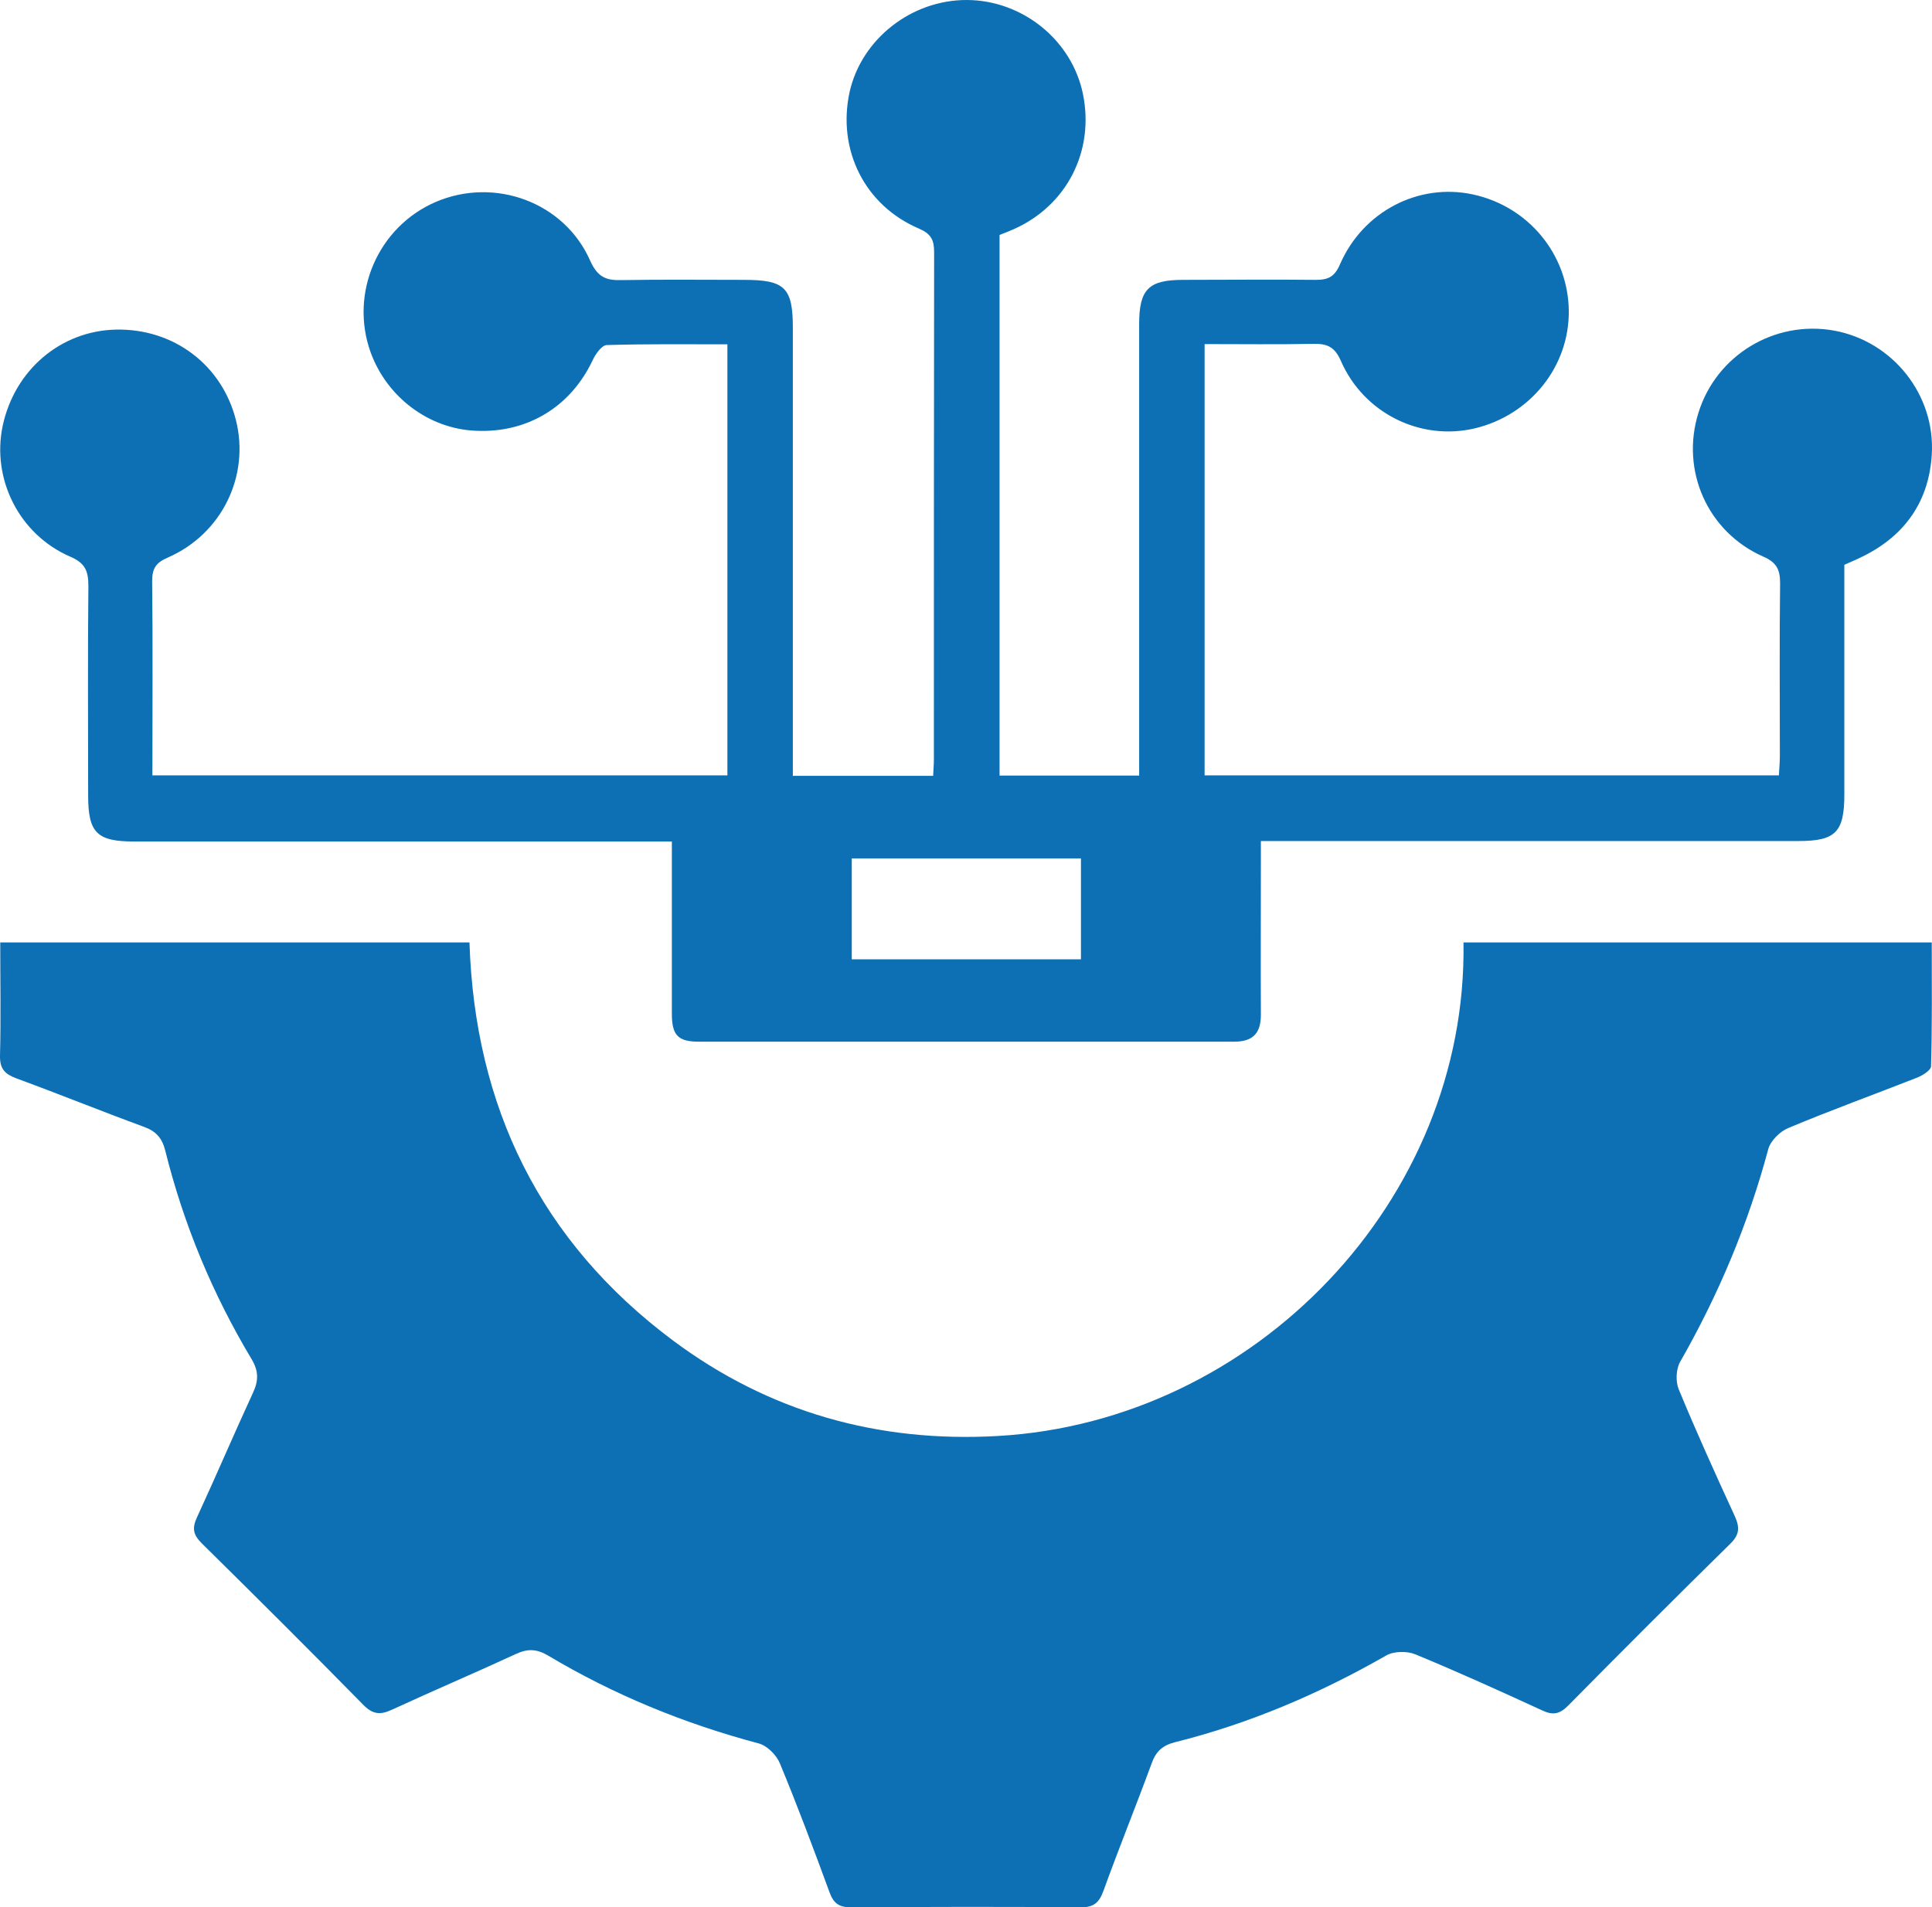
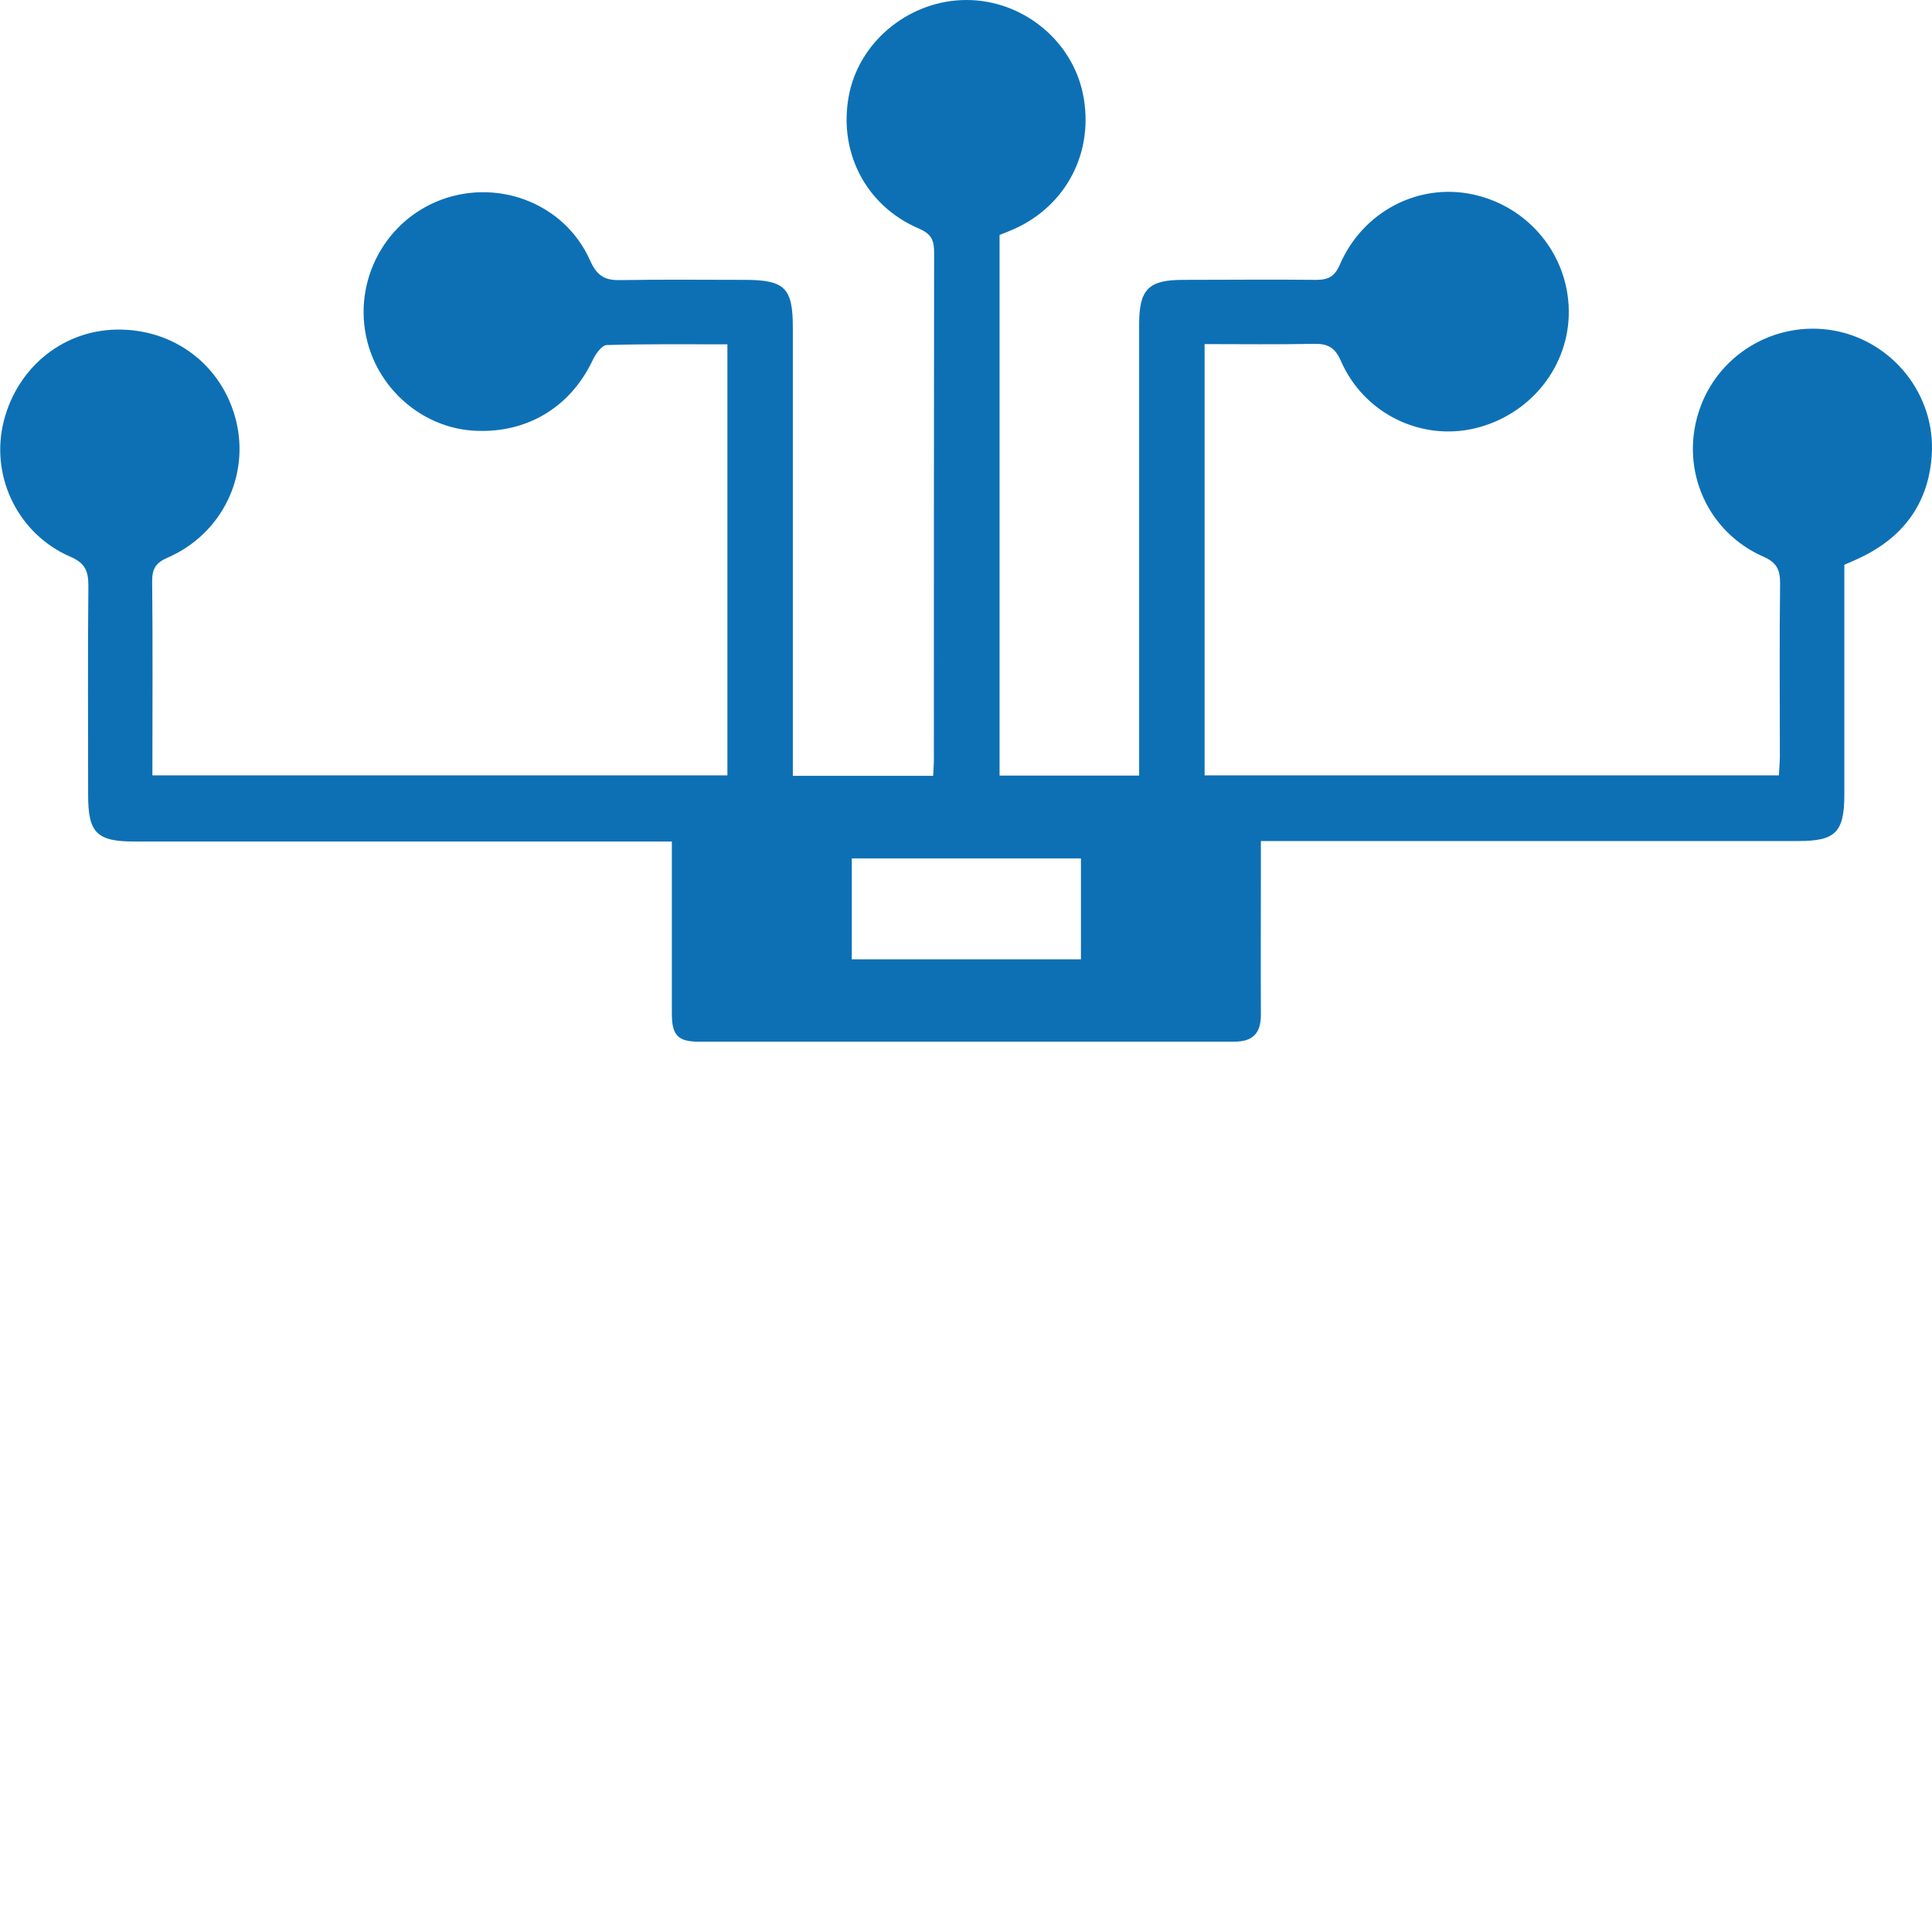
<svg xmlns="http://www.w3.org/2000/svg" id="Capa_2" viewBox="0 0 80 78.99">
  <defs>
    <style>
      .cls-1 {
        fill: #0d70b5;
      }
    </style>
  </defs>
  <g id="Capa_1-2" data-name="Capa_1">
    <g>
-       <path class="cls-1" d="M60.6,39.03h19.39c0,1.71.02,3.42-.03,5.13,0,.16-.35.38-.58.47-1.78.7-3.58,1.35-5.34,2.09-.34.14-.73.53-.82.87-.83,3.1-2.06,6.03-3.65,8.81-.17.3-.19.81-.06,1.13.73,1.77,1.52,3.51,2.32,5.25.21.46.21.77-.18,1.15-2.26,2.22-4.5,4.46-6.72,6.71-.36.36-.64.4-1.08.19-1.74-.8-3.48-1.59-5.25-2.32-.34-.14-.89-.13-1.2.05-2.76,1.58-5.66,2.82-8.74,3.59-.51.13-.79.37-.97.87-.65,1.77-1.36,3.52-2,5.29-.18.49-.4.68-.94.68-3.16-.03-6.33-.02-9.5,0-.49,0-.73-.15-.9-.62-.66-1.8-1.33-3.59-2.06-5.35-.14-.34-.53-.73-.88-.82-3.08-.82-5.99-2.01-8.72-3.64-.46-.27-.83-.29-1.31-.07-1.71.79-3.45,1.53-5.16,2.32-.46.21-.77.2-1.16-.19-2.22-2.26-4.46-4.49-6.71-6.71-.36-.36-.4-.63-.19-1.08.79-1.71,1.53-3.45,2.32-5.16.23-.5.23-.89-.06-1.38-1.62-2.7-2.82-5.59-3.58-8.65-.13-.51-.38-.79-.87-.97-1.77-.65-3.52-1.36-5.29-2.01-.48-.18-.69-.39-.68-.94.04-1.55.01-3.1.01-4.69h19.43c.22,6.8,2.93,12.38,8.42,16.48,3.98,2.97,8.5,4.24,13.45,3.96,10.66-.6,19.46-9.77,19.29-20.44Z" />
      <path class="cls-1" d="M32.85,32.13h5.79c.01-.25.03-.47.03-.68,0-7,0-14,.01-21,0-.51-.12-.76-.62-.98-2.26-.96-3.4-3.27-2.88-5.66C35.67,1.62,37.74-.01,40.04,0c2.3.01,4.34,1.66,4.8,3.88.49,2.37-.66,4.63-2.86,5.61-.18.08-.36.15-.59.24v22.39h5.78v-.95c0-5.92,0-11.83,0-17.75,0-1.44.39-1.83,1.82-1.83,1.83,0,3.67-.02,5.5,0,.51,0,.77-.13.99-.63.95-2.2,3.25-3.39,5.5-2.91,2.3.49,3.95,2.48,3.98,4.81.03,2.31-1.59,4.33-3.89,4.88-2.25.53-4.6-.62-5.55-2.8-.25-.57-.56-.71-1.12-.7-1.49.03-2.99.01-4.52.01v17.86h23.78c.01-.26.04-.52.04-.79,0-2.39-.02-4.78.01-7.17,0-.57-.15-.86-.7-1.1-2.31-1.02-3.43-3.57-2.68-5.96.74-2.38,3.15-3.84,5.61-3.4,2.43.44,4.21,2.66,4.05,5.15-.12,1.89-1.07,3.29-2.77,4.16-.27.14-.55.26-.85.39,0,3.18,0,6.34,0,9.51,0,1.56-.36,1.93-1.89,1.93-7.05,0-14.11,0-21.16,0-.33,0-.66,0-1.11,0,0,.36,0,.65,0,.95,0,2.08-.01,4.17,0,6.25,0,.78-.35,1.11-1.11,1.11-7.39,0-14.77,0-22.16,0-.87,0-1.12-.27-1.12-1.16,0-2.33,0-4.66,0-7.13-.37,0-.69,0-1.01,0-7.08,0-14.16,0-21.25,0-1.55,0-1.91-.36-1.91-1.91,0-2.89-.02-5.78.01-8.66,0-.62-.12-.96-.76-1.23-2.11-.92-3.25-3.21-2.79-5.41.49-2.31,2.4-3.94,4.69-3.99,2.39-.05,4.39,1.46,4.97,3.75.58,2.31-.58,4.71-2.82,5.69-.49.21-.65.45-.65.97.03,2.66.01,5.33.01,8.05h23.81V14.26c-1.67,0-3.33-.02-4.99.03-.21,0-.48.38-.6.65-.91,1.91-2.69,3-4.83,2.9-1.93-.08-3.67-1.38-4.35-3.24-.89-2.46.3-5.21,2.7-6.24,2.44-1.04,5.32.01,6.39,2.44.3.67.65.82,1.3.8,1.69-.03,3.39-.01,5.08-.01,1.68,0,2.01.33,2.01,1.98,0,5.86,0,11.72,0,17.58,0,.3,0,.6,0,.99ZM44.76,35.55h-9.49v4.18h9.49v-4.18Z" />
    </g>
  </g>
</svg>